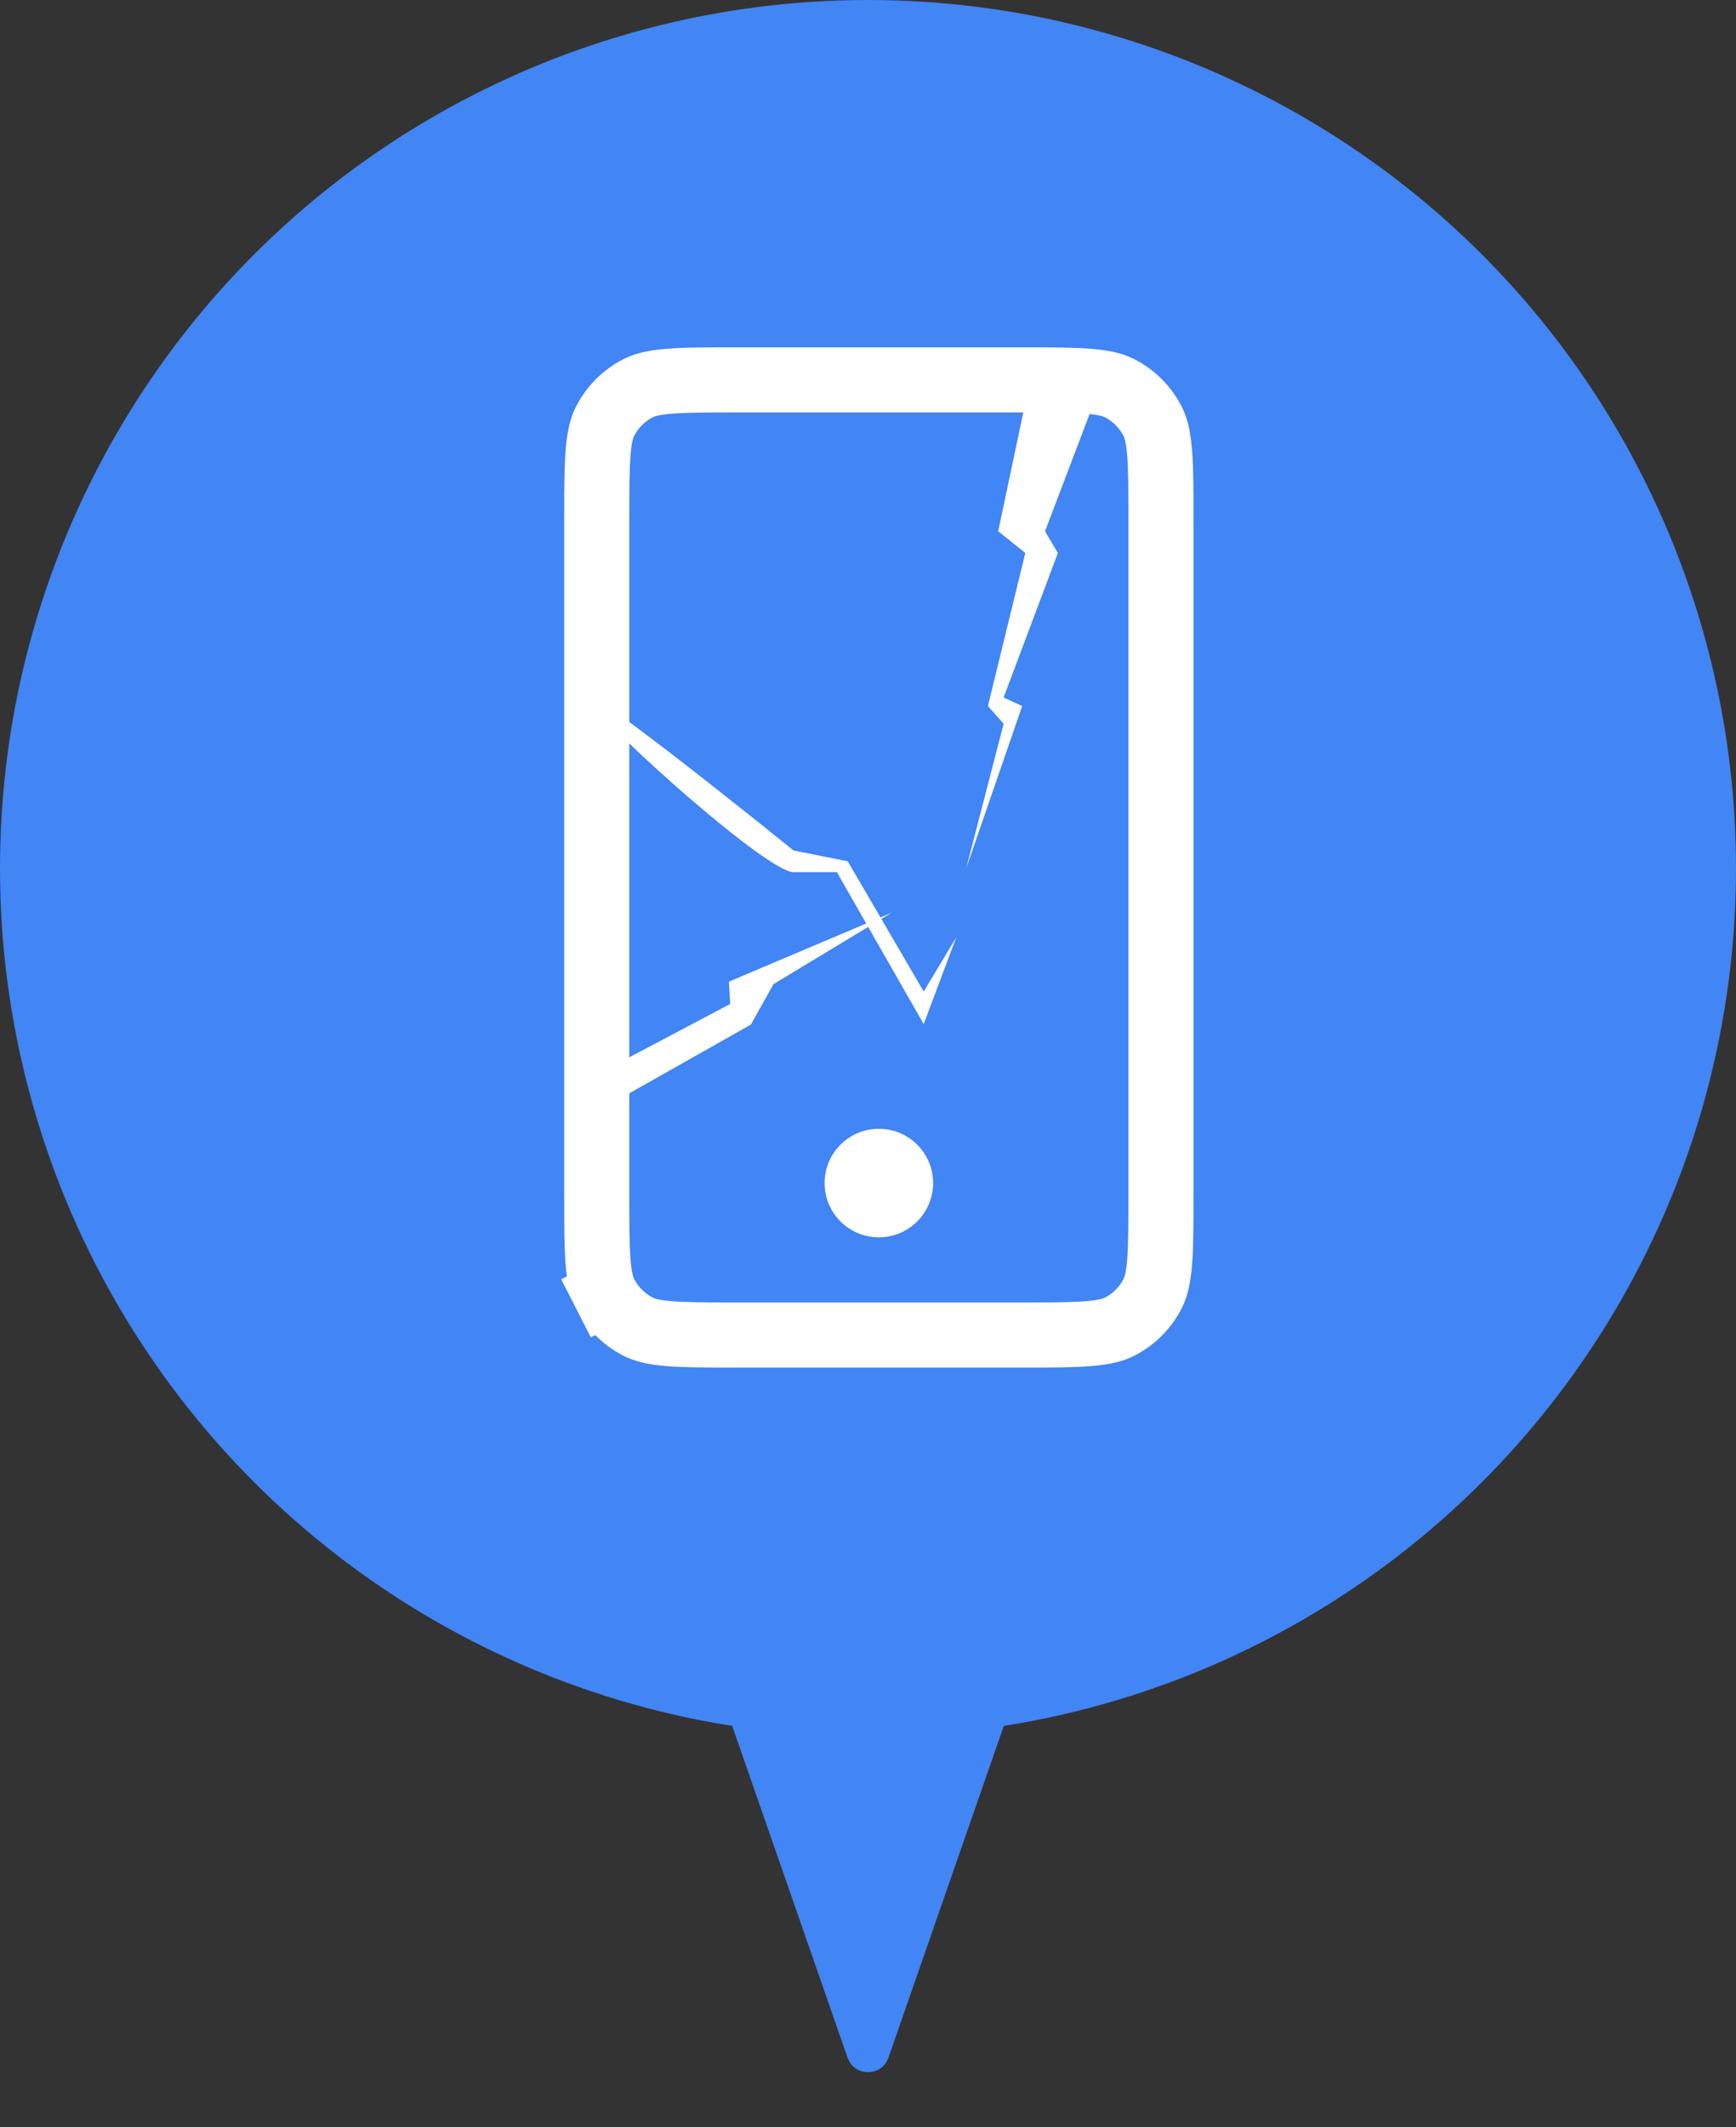
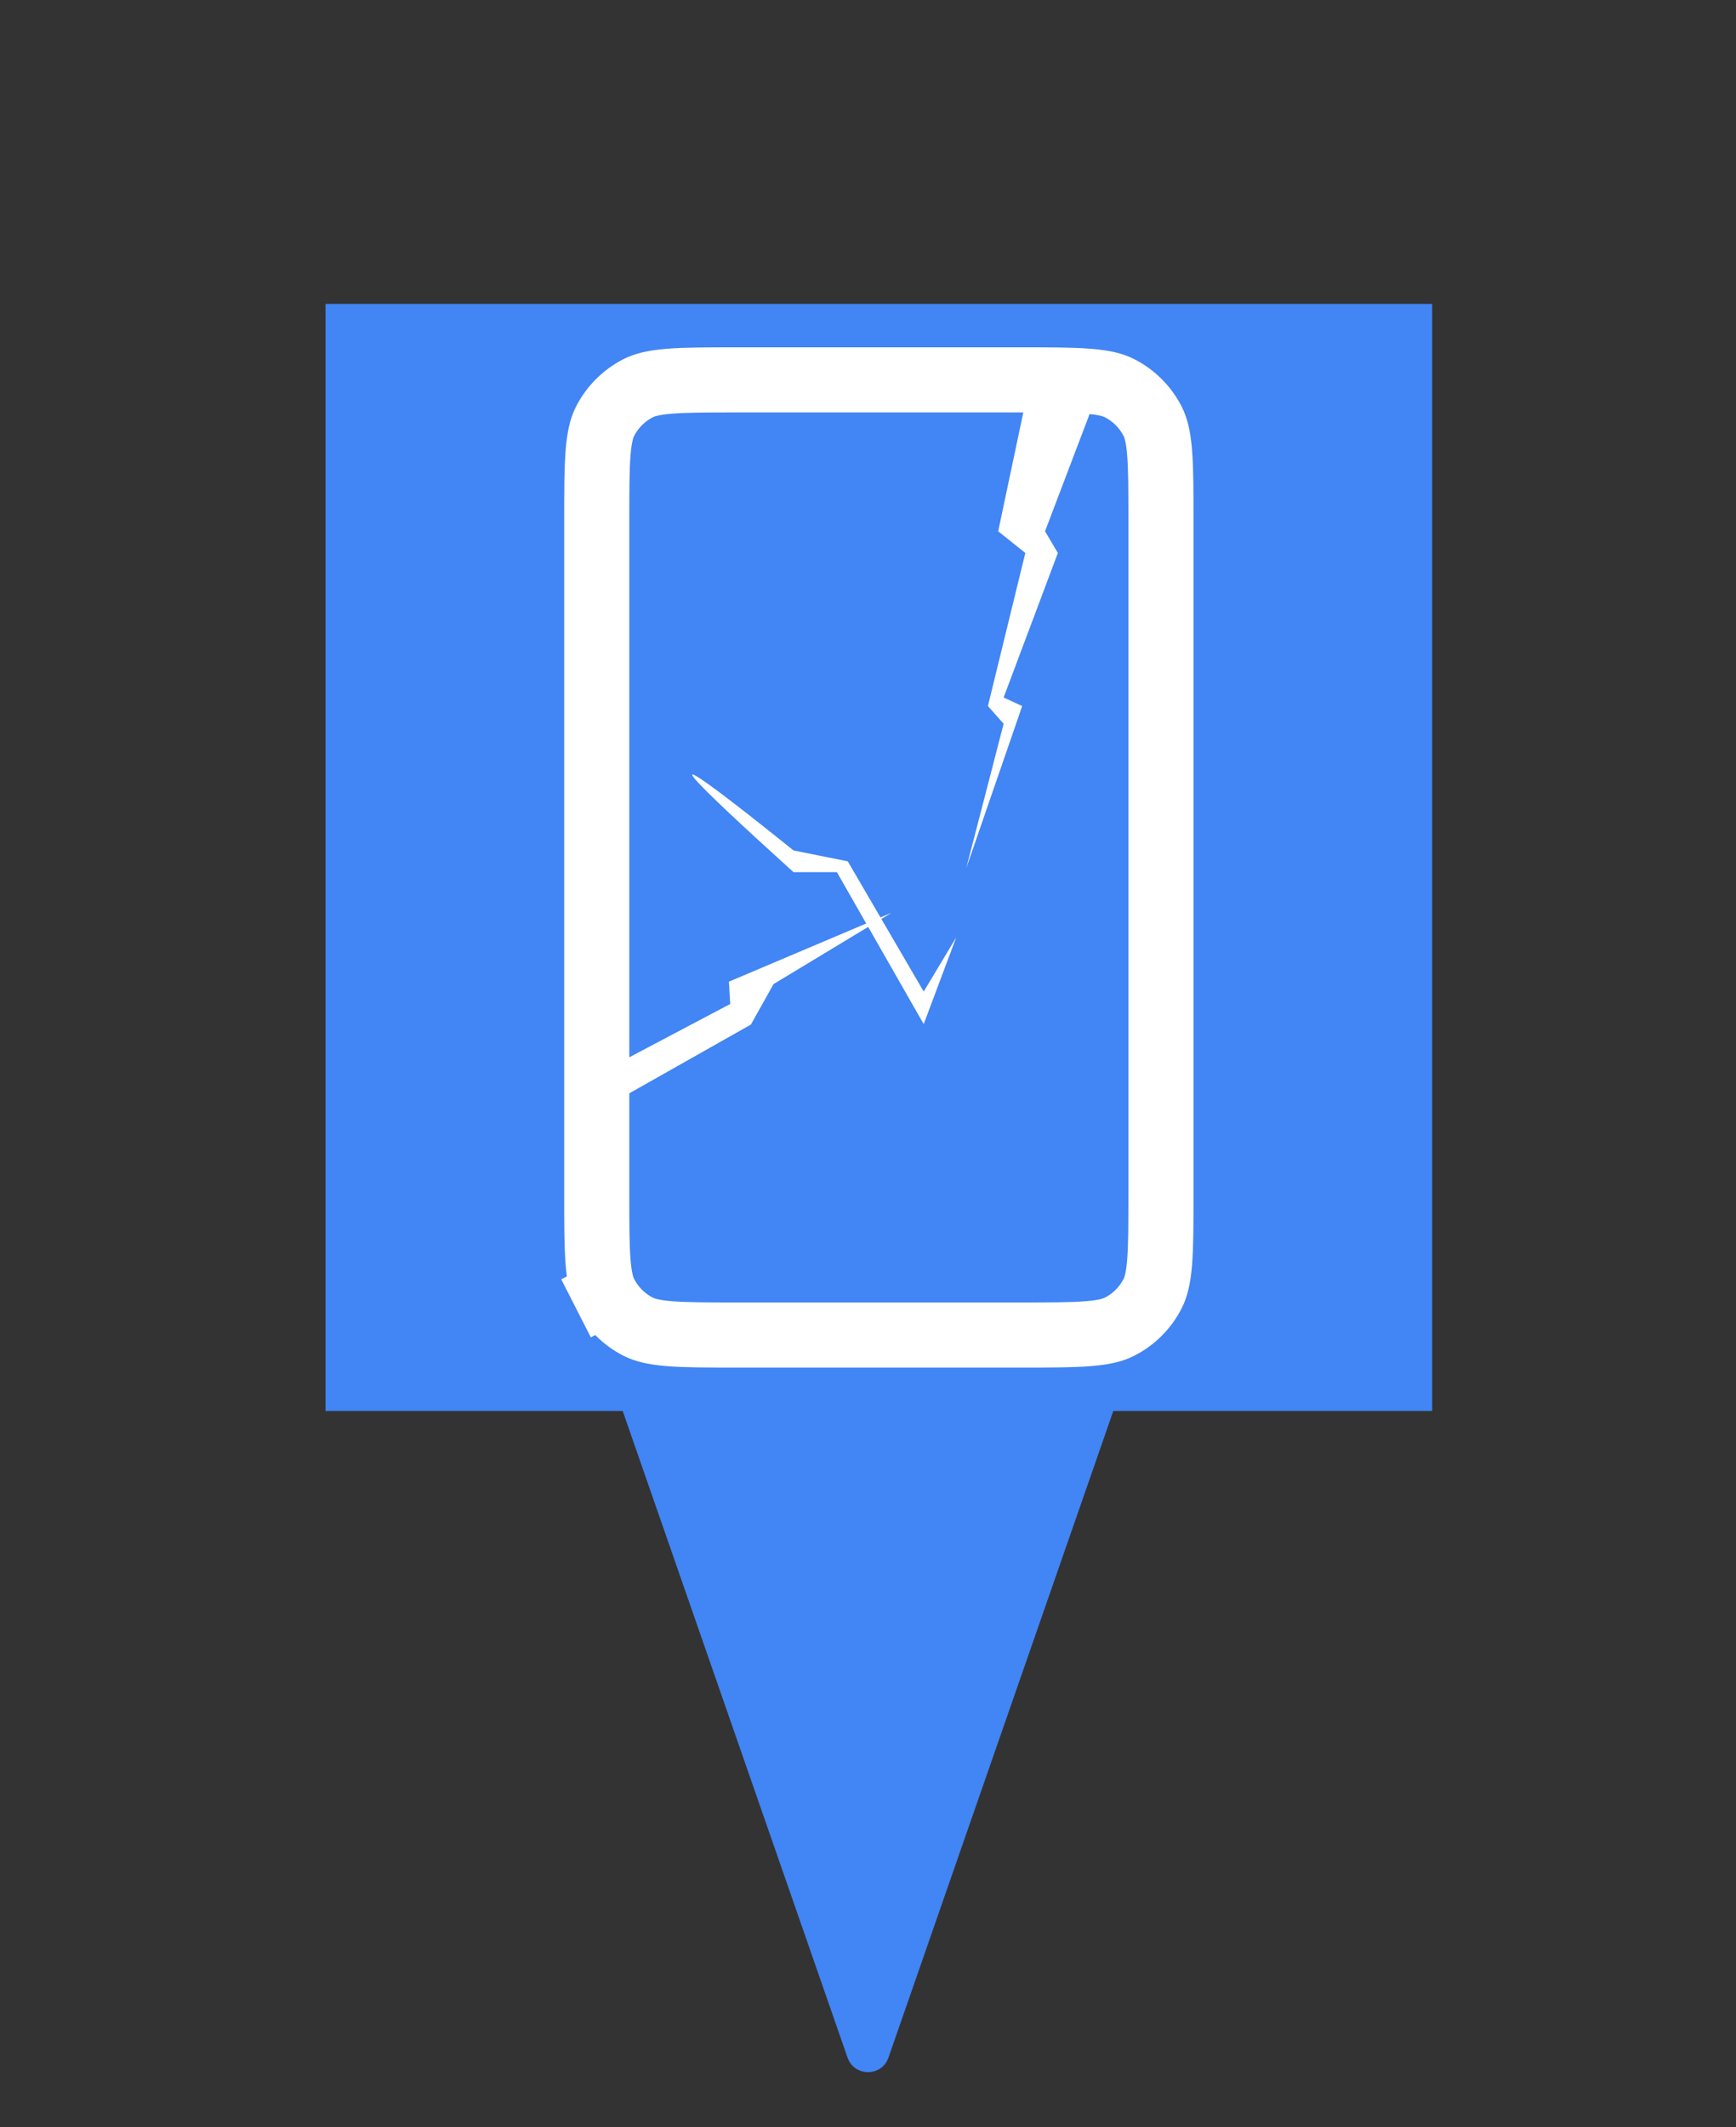
<svg xmlns="http://www.w3.org/2000/svg" width="80" height="98" viewBox="0 0 80 98" fill="none">
  <rect x="0" y="0" width="80" height="98" fill="#333333" stroke="none" />
-   <circle cx="40" cy="40" r="40" fill="#4285F4" />
  <path d="M21.407 40C20.719 40 20.236 40.679 20.462 41.328L39.056 94.785C39.367 95.68 40.633 95.68 40.944 94.785L59.538 41.328C59.764 40.679 59.281 40 58.593 40H40H21.407Z" fill="#4285F4" />
  <rect width="51" height="51" transform="translate(15 14)" fill="#4285F4" />
  <path d="M27.5 24C27.5 22.575 27.501 21.597 27.563 20.838C27.624 20.097 27.735 19.699 27.881 19.411C28.217 18.753 28.753 18.217 29.411 17.881C29.699 17.735 30.097 17.624 30.838 17.563C31.597 17.501 32.575 17.5 34 17.5H47C48.425 17.5 49.403 17.501 50.162 17.563C50.903 17.624 51.301 17.735 51.589 17.881C52.248 18.217 52.783 18.753 53.118 19.411C53.265 19.699 53.376 20.097 53.437 20.838C53.499 21.597 53.5 22.575 53.5 24V55C53.5 56.425 53.499 57.403 53.437 58.162C53.376 58.903 53.265 59.301 53.118 59.589C52.783 60.248 52.248 60.783 51.589 61.118C51.301 61.265 50.903 61.376 50.162 61.437C49.403 61.499 48.425 61.5 47 61.5H34C32.575 61.5 31.597 61.499 30.838 61.437C30.097 61.376 29.699 61.265 29.411 61.118C28.753 60.783 28.217 60.248 27.881 59.589L26.545 60.27L27.881 59.589C27.735 59.301 27.624 58.903 27.563 58.162C27.501 57.403 27.5 56.425 27.5 55V24Z" stroke="white" stroke-width="3" />
  <path d="M27.935 49.268L26.544 51.753L34.603 47.199L35.646 45.335L41.09 42.046L33.59 45.222L33.651 46.25L27.935 49.268Z" fill="white" />
  <path d="M46 24.475L47.579 17H51L48.158 24.475L48.75 25.474L46.25 32.132L47.105 32.525L44.526 40L46.25 33.342L45.526 32.525L47.25 25.474L46 24.475Z" fill="white" />
-   <path d="M36.567 40.178C35.367 40.178 28.067 33.678 27.067 32.178C26.067 30.677 36.567 39.178 36.567 39.178L39.067 39.678L42.567 45.678L44.067 43.178L42.567 47.178L38.567 40.178H36.567Z" fill="white" />
-   <circle cx="40.5" cy="54.5" r="2.5" fill="white" />
+   <path d="M36.567 40.178C26.067 30.677 36.567 39.178 36.567 39.178L39.067 39.678L42.567 45.678L44.067 43.178L42.567 47.178L38.567 40.178H36.567Z" fill="white" />
</svg>